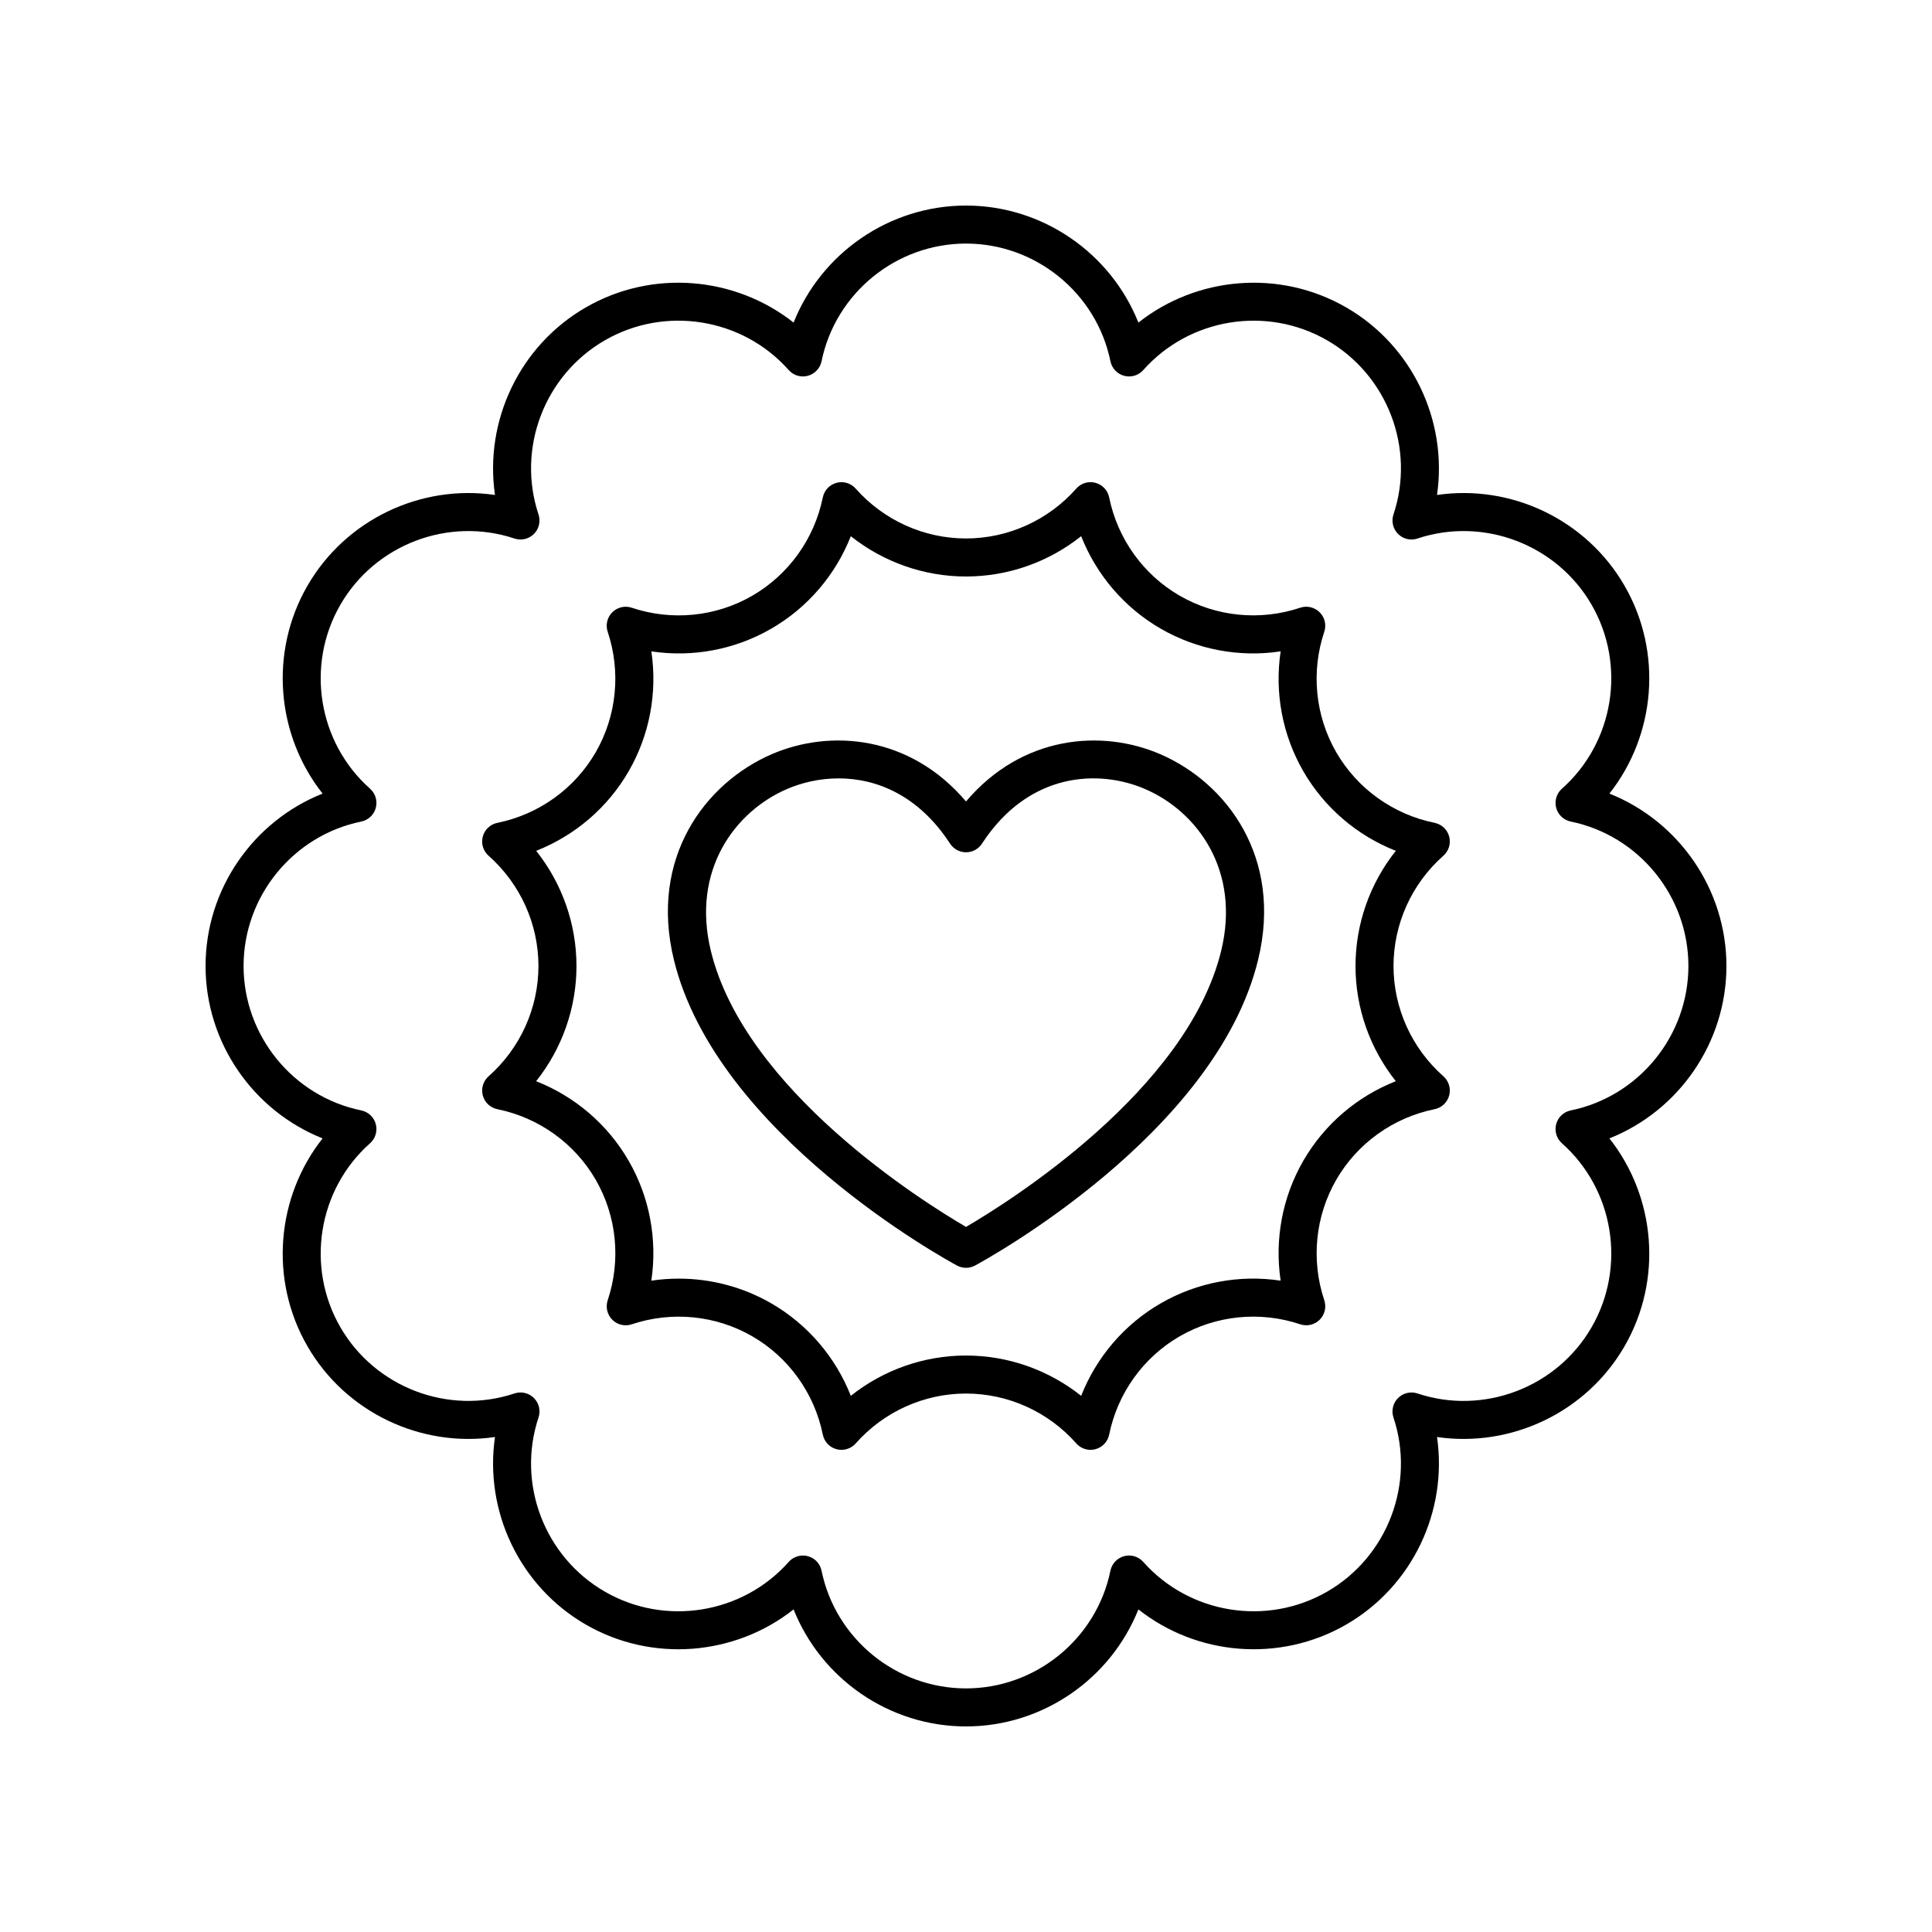
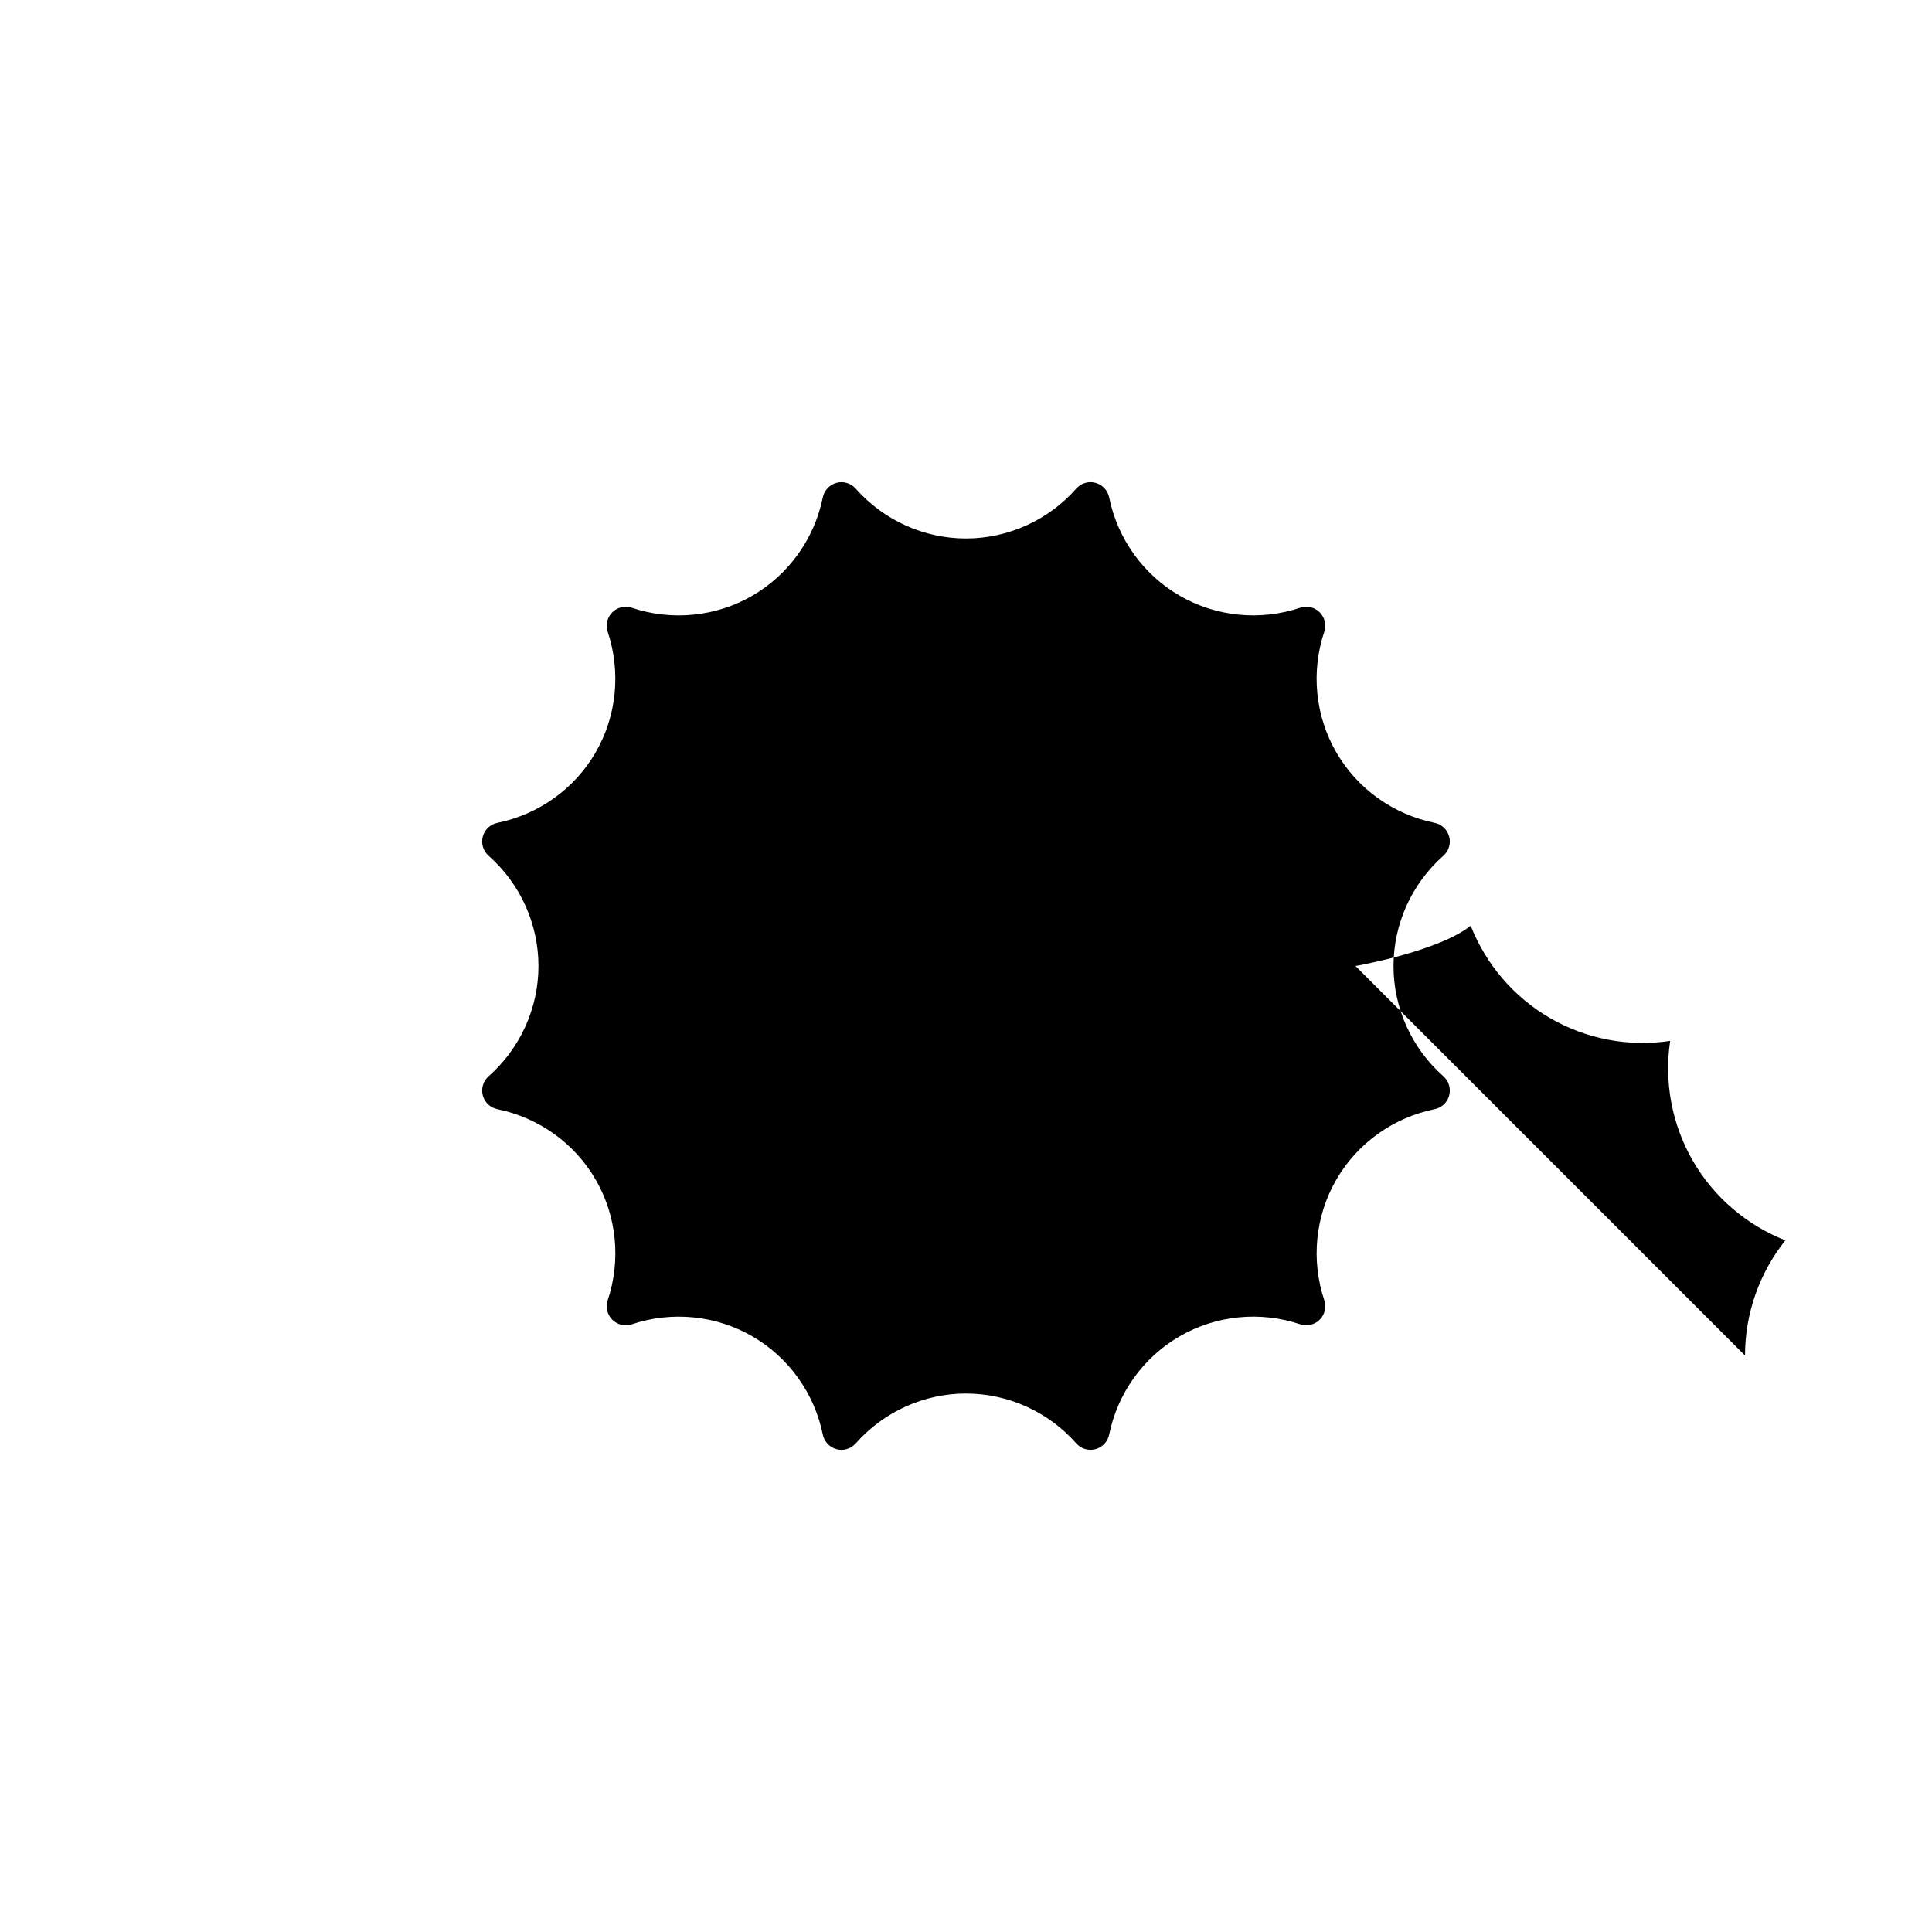
<svg xmlns="http://www.w3.org/2000/svg" fill="#000000" width="800px" height="800px" version="1.1" viewBox="144 144 512 512">
  <g>
-     <path d="m526.52 370.77c1.426-1.27 2.023-3.234 1.523-5.078-0.492-1.844-1.988-3.254-3.863-3.633-10.992-2.238-20.492-9.059-26.062-18.707-5.57-9.648-6.727-21.289-3.172-31.93 0.605-1.812 0.137-3.809-1.215-5.156-1.352-1.352-3.356-1.824-5.156-1.215-10.656 3.559-22.289 2.394-31.93-3.172-9.648-5.574-16.469-15.074-18.707-26.062-0.379-1.875-1.785-3.371-3.633-3.863-1.855-0.512-3.812 0.098-5.078 1.523-7.43 8.406-18.09 13.223-29.23 13.223-11.145 0-21.801-4.816-29.234-13.219-1.266-1.426-3.223-2.031-5.078-1.523-1.844 0.492-3.254 1.988-3.633 3.863-2.238 10.988-9.059 20.488-18.707 26.062-9.645 5.574-21.285 6.734-31.93 3.172-1.797-0.609-3.805-0.137-5.156 1.215-1.352 1.348-1.82 3.344-1.215 5.156 3.551 10.641 2.394 22.281-3.172 31.93-5.57 9.648-15.07 16.469-26.062 18.707-1.875 0.379-3.371 1.785-3.863 3.633-0.496 1.844 0.098 3.809 1.523 5.078 8.406 7.43 13.223 18.086 13.223 29.23s-4.816 21.801-13.219 29.234c-1.426 1.27-2.023 3.234-1.523 5.078 0.492 1.844 1.988 3.254 3.863 3.633 10.992 2.238 20.492 9.059 26.062 18.707 5.57 9.648 6.727 21.289 3.172 31.93-0.605 1.812-0.137 3.809 1.215 5.156 1.352 1.352 3.359 1.824 5.156 1.215 10.656-3.559 22.289-2.394 31.93 3.172 9.648 5.57 16.469 15.07 18.707 26.062 0.379 1.875 1.785 3.371 3.633 3.863 1.852 0.5 3.812-0.102 5.078-1.523 7.43-8.41 18.086-13.227 29.23-13.227s21.801 4.816 29.234 13.219c0.969 1.094 2.352 1.699 3.773 1.699 0.434 0 0.871-0.055 1.305-0.172 1.844-0.492 3.254-1.988 3.633-3.863 2.238-10.992 9.059-20.492 18.707-26.062 9.648-5.57 21.289-6.731 31.93-3.172 1.801 0.609 3.805 0.137 5.156-1.215 1.352-1.348 1.82-3.344 1.215-5.156-3.551-10.641-2.394-22.281 3.172-31.93 5.57-9.648 15.07-16.469 26.062-18.707 1.875-0.379 3.371-1.785 3.863-3.633 0.496-1.844-0.098-3.809-1.523-5.078-8.41-7.43-13.227-18.09-13.227-29.23 0-11.145 4.816-21.801 13.223-29.234zm-23.297 29.234c0 11.141 3.816 21.891 10.68 30.523-10.258 4.043-18.941 11.438-24.512 21.086-5.57 9.648-7.637 20.867-6.008 31.777-10.914-1.645-22.129 0.438-31.777 6.008-9.648 5.57-17.043 14.254-21.086 24.512-8.637-6.863-19.387-10.68-30.523-10.68-11.141 0-21.891 3.816-30.523 10.68-4.043-10.258-11.438-18.941-21.086-24.512-7.512-4.336-15.977-6.547-24.508-6.547-2.426 0-4.856 0.176-7.273 0.543 1.629-10.914-0.438-22.129-6.008-31.777-5.57-9.648-14.254-17.043-24.512-21.086 6.863-8.641 10.684-19.391 10.684-30.527 0-11.141-3.816-21.891-10.68-30.523 10.258-4.043 18.941-11.438 24.512-21.086 5.57-9.648 7.637-20.867 6.008-31.777 10.918 1.648 22.129-0.438 31.777-6.008 9.648-5.574 17.043-14.258 21.086-24.512 8.633 6.859 19.383 10.68 30.523 10.68s21.891-3.816 30.523-10.68c4.043 10.254 11.438 18.938 21.086 24.512 9.648 5.57 20.867 7.652 31.777 6.008-1.629 10.914 0.438 22.129 6.008 31.777 5.57 9.648 14.254 17.043 24.512 21.086-6.863 8.633-10.68 19.383-10.68 30.523z" />
-     <path d="m570.51 354.31c12.262-15.535 14.18-37.469 4.016-55.074-10.164-17.613-30.145-26.945-49.703-24.062 2.856-19.578-6.453-39.539-24.062-49.703-17.605-10.164-39.543-8.246-55.074 4.016-7.316-18.383-25.355-31.012-45.688-31.012-20.336 0-38.371 12.629-45.688 31.012-15.535-12.262-37.469-14.184-55.074-4.016-17.609 10.164-26.918 30.125-24.062 49.703-19.574-2.883-39.539 6.453-49.703 24.062-10.164 17.609-8.246 39.543 4.016 55.074-18.383 7.316-31.012 25.352-31.012 45.688s12.629 38.371 31.012 45.688c-12.262 15.531-14.184 37.465-4.016 55.074 10.164 17.609 30.129 26.926 49.703 24.062-2.856 19.578 6.453 39.539 24.062 49.703 17.609 10.164 39.543 8.246 55.074-4.016 7.316 18.383 25.352 31.012 45.688 31.012s38.371-12.629 45.688-31.012c15.52 12.262 37.453 14.176 55.074 4.016 17.609-10.164 26.918-30.125 24.062-49.703 19.566 2.863 39.539-6.453 49.703-24.062 10.164-17.609 8.246-39.543-4.016-55.074 18.383-7.316 31.012-25.355 31.012-45.688 0-20.336-12.629-38.371-31.012-45.688zm-10.25 83.965c-1.871 0.383-3.367 1.785-3.856 3.633-0.492 1.84 0.094 3.809 1.52 5.074 13.801 12.242 17.113 32.742 7.871 48.742-9.234 16.008-28.66 23.387-46.145 17.559-1.805-0.613-3.809-0.133-5.156 1.215-1.348 1.344-1.82 3.344-1.215 5.152 5.832 17.5-1.555 36.906-17.559 46.145s-36.492 5.93-48.742-7.871c-1.266-1.422-3.211-2.027-5.074-1.52-1.844 0.492-3.246 1.988-3.633 3.856-3.695 18.066-19.797 31.184-38.273 31.184-18.48 0-34.578-13.117-38.277-31.184-0.383-1.871-1.785-3.367-3.633-3.856-0.434-0.117-0.871-0.172-1.305-0.172-1.422 0-2.801 0.602-3.769 1.691-12.246 13.797-32.738 17.117-48.742 7.871-16.004-9.238-23.391-28.645-17.559-46.145 0.605-1.812 0.133-3.809-1.215-5.156s-3.344-1.828-5.156-1.215c-17.48 5.82-36.906-1.555-46.145-17.559-9.238-16-5.93-36.5 7.871-48.742 1.426-1.266 2.012-3.234 1.52-5.074-0.492-1.844-1.988-3.246-3.856-3.633-18.066-3.695-31.184-19.797-31.184-38.273 0-18.48 13.117-34.578 31.184-38.277 1.871-0.383 3.367-1.785 3.856-3.633 0.492-1.84-0.094-3.809-1.52-5.074-13.801-12.242-17.113-32.742-7.871-48.742 9.238-16.008 28.66-23.375 46.145-17.559 1.812 0.613 3.809 0.133 5.156-1.215s1.82-3.344 1.215-5.156c-5.828-17.5 1.555-36.906 17.559-46.145 16.004-9.246 36.492-5.934 48.742 7.871 1.266 1.426 3.211 2.023 5.074 1.52 1.844-0.492 3.246-1.988 3.633-3.856 3.699-18.066 19.797-31.184 38.277-31.184s34.578 13.117 38.277 31.184c0.383 1.871 1.785 3.367 3.633 3.856 1.855 0.5 3.809-0.094 5.074-1.52 12.246-13.797 32.738-17.117 48.742-7.871 16.004 9.238 23.391 28.645 17.559 46.145-0.605 1.812-0.133 3.809 1.215 5.156 1.344 1.348 3.348 1.832 5.152 1.215 17.477-5.82 36.906 1.555 46.145 17.559 9.238 16 5.93 36.5-7.871 48.742-1.426 1.266-2.012 3.234-1.52 5.074 0.492 1.844 1.988 3.246 3.856 3.633 18.066 3.699 31.184 19.797 31.184 38.277 0 18.477-13.117 34.578-31.184 38.277z" />
-     <path d="m451.49 343.87c-15.496-6.695-36.617-5.008-51.488 12.527-14.859-17.531-35.988-19.227-51.484-12.527-17.652 7.633-32.516 27.438-25.93 54.492 11.258 46.242 72.426 79.621 75.023 81.02 0.746 0.398 1.566 0.602 2.391 0.602 0.82 0 1.645-0.203 2.387-0.602 2.598-1.398 63.773-34.773 75.023-81.02 6.586-27.055-8.277-46.863-25.922-54.492zm16.133 52.113c-9.012 37.027-56.379 66.602-67.621 73.164-11.238-6.562-58.605-36.137-67.621-73.164-5.195-21.352 6.367-36.914 20.137-42.863 4.023-1.742 8.754-2.84 13.727-2.84 10.09 0 21.207 4.508 29.535 17.297 0.93 1.426 2.519 2.289 4.223 2.289s3.293-0.859 4.223-2.289c12.449-19.105 31.086-19.734 43.266-14.461 13.766 5.953 25.328 21.52 20.133 42.867z" />
+     <path d="m526.52 370.77c1.426-1.27 2.023-3.234 1.523-5.078-0.492-1.844-1.988-3.254-3.863-3.633-10.992-2.238-20.492-9.059-26.062-18.707-5.57-9.648-6.727-21.289-3.172-31.93 0.605-1.812 0.137-3.809-1.215-5.156-1.352-1.352-3.356-1.824-5.156-1.215-10.656 3.559-22.289 2.394-31.93-3.172-9.648-5.574-16.469-15.074-18.707-26.062-0.379-1.875-1.785-3.371-3.633-3.863-1.855-0.512-3.812 0.098-5.078 1.523-7.43 8.406-18.09 13.223-29.23 13.223-11.145 0-21.801-4.816-29.234-13.219-1.266-1.426-3.223-2.031-5.078-1.523-1.844 0.492-3.254 1.988-3.633 3.863-2.238 10.988-9.059 20.488-18.707 26.062-9.645 5.574-21.285 6.734-31.93 3.172-1.797-0.609-3.805-0.137-5.156 1.215-1.352 1.348-1.82 3.344-1.215 5.156 3.551 10.641 2.394 22.281-3.172 31.93-5.57 9.648-15.07 16.469-26.062 18.707-1.875 0.379-3.371 1.785-3.863 3.633-0.496 1.844 0.098 3.809 1.523 5.078 8.406 7.43 13.223 18.086 13.223 29.23s-4.816 21.801-13.219 29.234c-1.426 1.27-2.023 3.234-1.523 5.078 0.492 1.844 1.988 3.254 3.863 3.633 10.992 2.238 20.492 9.059 26.062 18.707 5.57 9.648 6.727 21.289 3.172 31.93-0.605 1.812-0.137 3.809 1.215 5.156 1.352 1.352 3.359 1.824 5.156 1.215 10.656-3.559 22.289-2.394 31.93 3.172 9.648 5.57 16.469 15.07 18.707 26.062 0.379 1.875 1.785 3.371 3.633 3.863 1.852 0.5 3.812-0.102 5.078-1.523 7.43-8.41 18.086-13.227 29.23-13.227s21.801 4.816 29.234 13.219c0.969 1.094 2.352 1.699 3.773 1.699 0.434 0 0.871-0.055 1.305-0.172 1.844-0.492 3.254-1.988 3.633-3.863 2.238-10.992 9.059-20.492 18.707-26.062 9.648-5.57 21.289-6.731 31.93-3.172 1.801 0.609 3.805 0.137 5.156-1.215 1.352-1.348 1.82-3.344 1.215-5.156-3.551-10.641-2.394-22.281 3.172-31.93 5.57-9.648 15.07-16.469 26.062-18.707 1.875-0.379 3.371-1.785 3.863-3.633 0.496-1.844-0.098-3.809-1.523-5.078-8.41-7.43-13.227-18.09-13.227-29.23 0-11.145 4.816-21.801 13.223-29.234zm-23.297 29.234s21.891-3.816 30.523-10.68c4.043 10.254 11.438 18.938 21.086 24.512 9.648 5.57 20.867 7.652 31.777 6.008-1.629 10.914 0.438 22.129 6.008 31.777 5.57 9.648 14.254 17.043 24.512 21.086-6.863 8.633-10.68 19.383-10.68 30.523z" />
  </g>
</svg>